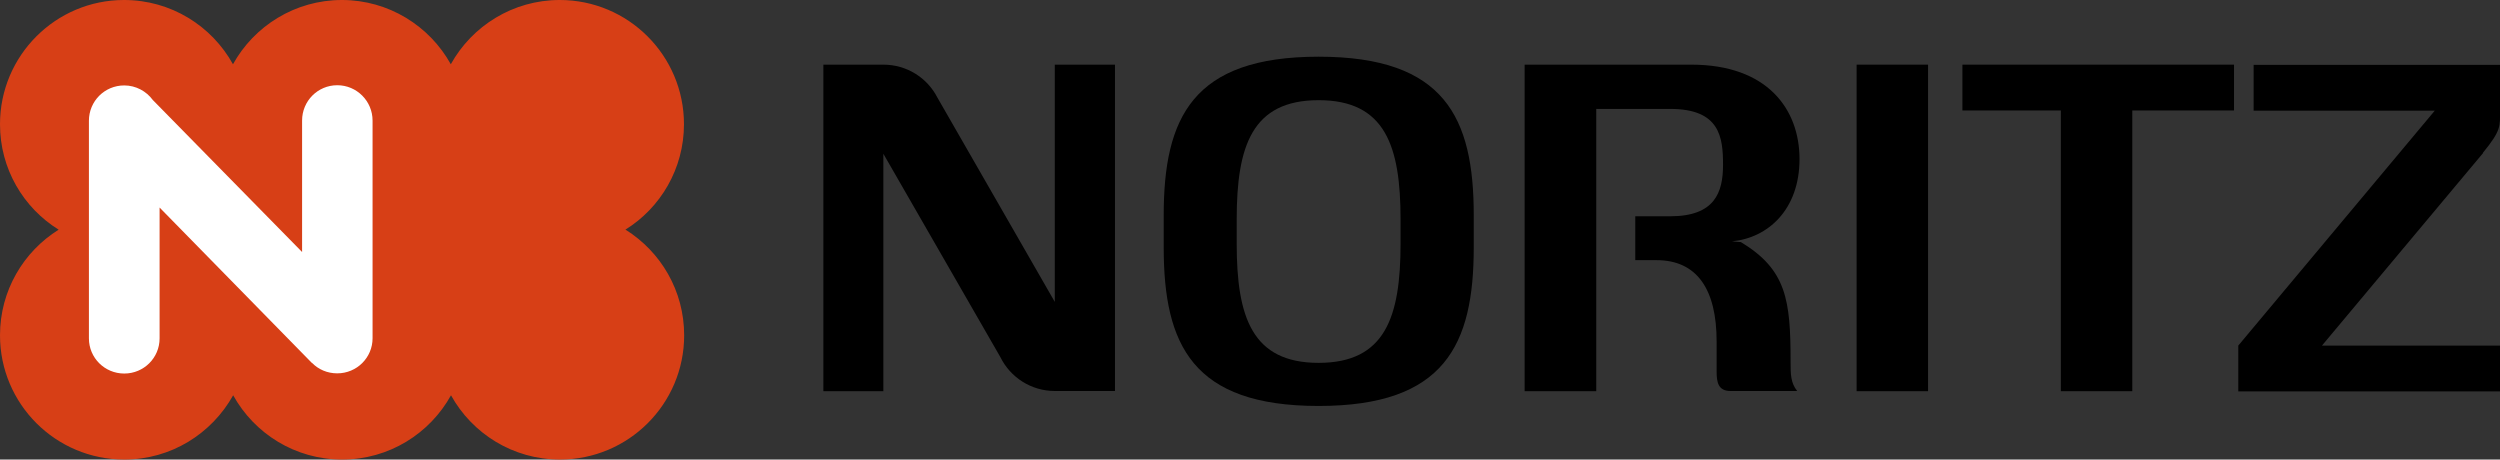
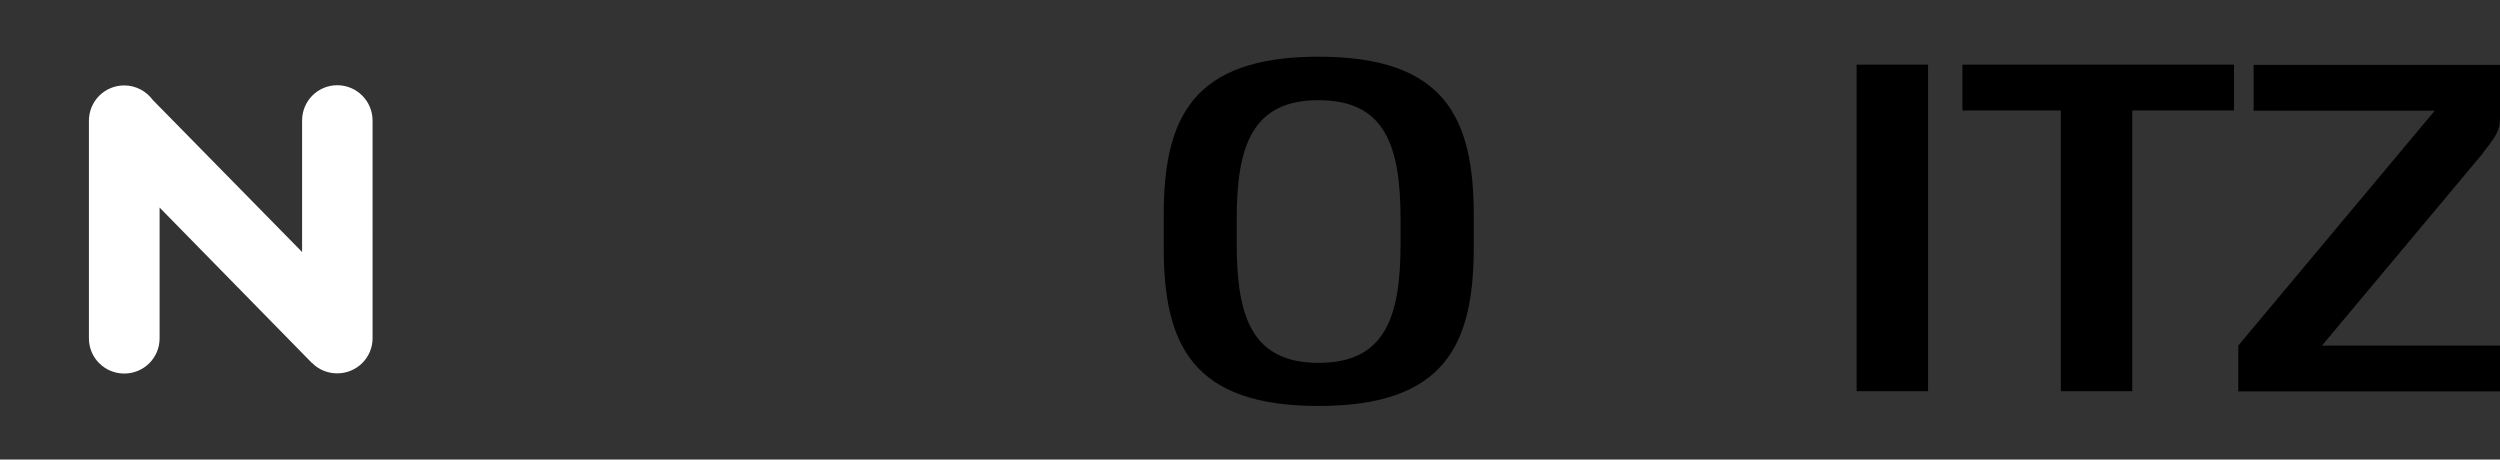
<svg xmlns="http://www.w3.org/2000/svg" id="_レイヤー_2" data-name="レイヤー_2" viewBox="0 0 128.77 23.67">
  <rect x="0" y="0" width="128.77" height="23.67" fill="#333333" stroke="none" />
  <defs>
    <style>
      .cls-1 {
        fill: #d73f16;
      }

      .cls-2 {
        fill: #fff;
      }
    </style>
  </defs>
  <g id="_背景" data-name="背景">
    <g>
-       <path class="cls-1" d="M32.21,11.83c1.81-1.12,3.02-3.14,3.02-5.43,0-3.54-2.87-6.4-6.4-6.4-2.41,0-4.52,1.34-5.61,3.31-1.09-1.97-3.2-3.31-5.61-3.31s-4.52,1.34-5.61,3.31c-1.09-1.97-3.19-3.31-5.61-3.31C2.87,0,0,2.86,0,6.4c0,2.29,1.2,4.3,3.02,5.43-1.81,1.13-3.02,3.14-3.02,5.44,0,3.54,2.87,6.4,6.4,6.4,2.42,0,4.51-1.34,5.61-3.31,1.09,1.97,3.19,3.31,5.61,3.31s4.52-1.34,5.61-3.31c1.09,1.97,3.19,3.31,5.61,3.31,3.53,0,6.4-2.86,6.4-6.4,0-2.3-1.21-4.31-3.02-5.44Z" />
-       <path d="M54.33,3.33v12.22l-6.05-10.53c-.52-1.01-1.57-1.69-2.78-1.69h-3.09v16.82h3.09V7.92l6.03,10.48c.51,1.03,1.57,1.74,2.81,1.74h3.09V3.33h-3.09Z" />
      <g>
        <rect x="95.63" y="3.33" width="3.68" height="16.82" />
        <polygon points="101.08 3.33 101.08 5.69 106.15 5.69 106.15 20.15 109.83 20.15 109.83 5.69 115.07 5.69 115.07 3.33 101.08 3.33" />
-         <path d="M92.69,8.2c0-2.59-1.67-4.87-5.57-4.87h-8.59v16.82h3.69V5.61h3.81c2.56,0,2.72,1.46,2.72,2.88s-.42,2.65-2.72,2.65h-1.8v2.26h1.09c2.09,0,3.1,1.5,3.1,4.19v1.55c0,.55.08,1,.72,1h3.43c-.34-.42-.34-.88-.34-1.51,0-3.18-.21-4.74-2.56-6.16l-.46-.04c1.85-.17,3.48-1.63,3.48-4.24Z" />
        <path d="M127.89,7.87c.96-1.17.88-1.38.88-2.17v-2.36h-12.69v2.36h9.33l-10.12,12.1v2.36h13.49v-2.36h-9.18l8.3-9.92Z" />
      </g>
      <path class="cls-2" d="M17.37,4.39c-1,0-1.81.81-1.81,1.82v6.77l-7.69-7.83c-.33-.45-.87-.75-1.47-.75-1.01,0-1.82.81-1.82,1.82v11.21c0,1,.81,1.81,1.82,1.81s1.82-.81,1.82-1.81v-6.74l7.84,8s0,0,.01,0c.33.34.79.54,1.3.54,1.01,0,1.82-.81,1.82-1.81V6.21c0-1-.81-1.82-1.82-1.82Z" />
      <path d="M67.92,2.92c-6.49,0-7.98,3.14-7.98,8.17v1.65c0,5.03,1.49,8.17,7.98,8.17s7.99-3.14,7.99-8.17v-1.65c0-5.03-1.49-8.17-7.99-8.17ZM72.14,12.55c0,3.78-.79,6.14-4.22,6.14s-4.22-2.36-4.22-6.14v-1.25c0-3.78.79-6.14,4.22-6.14s4.22,2.36,4.22,6.14v1.25Z" />
    </g>
  </g>
</svg>